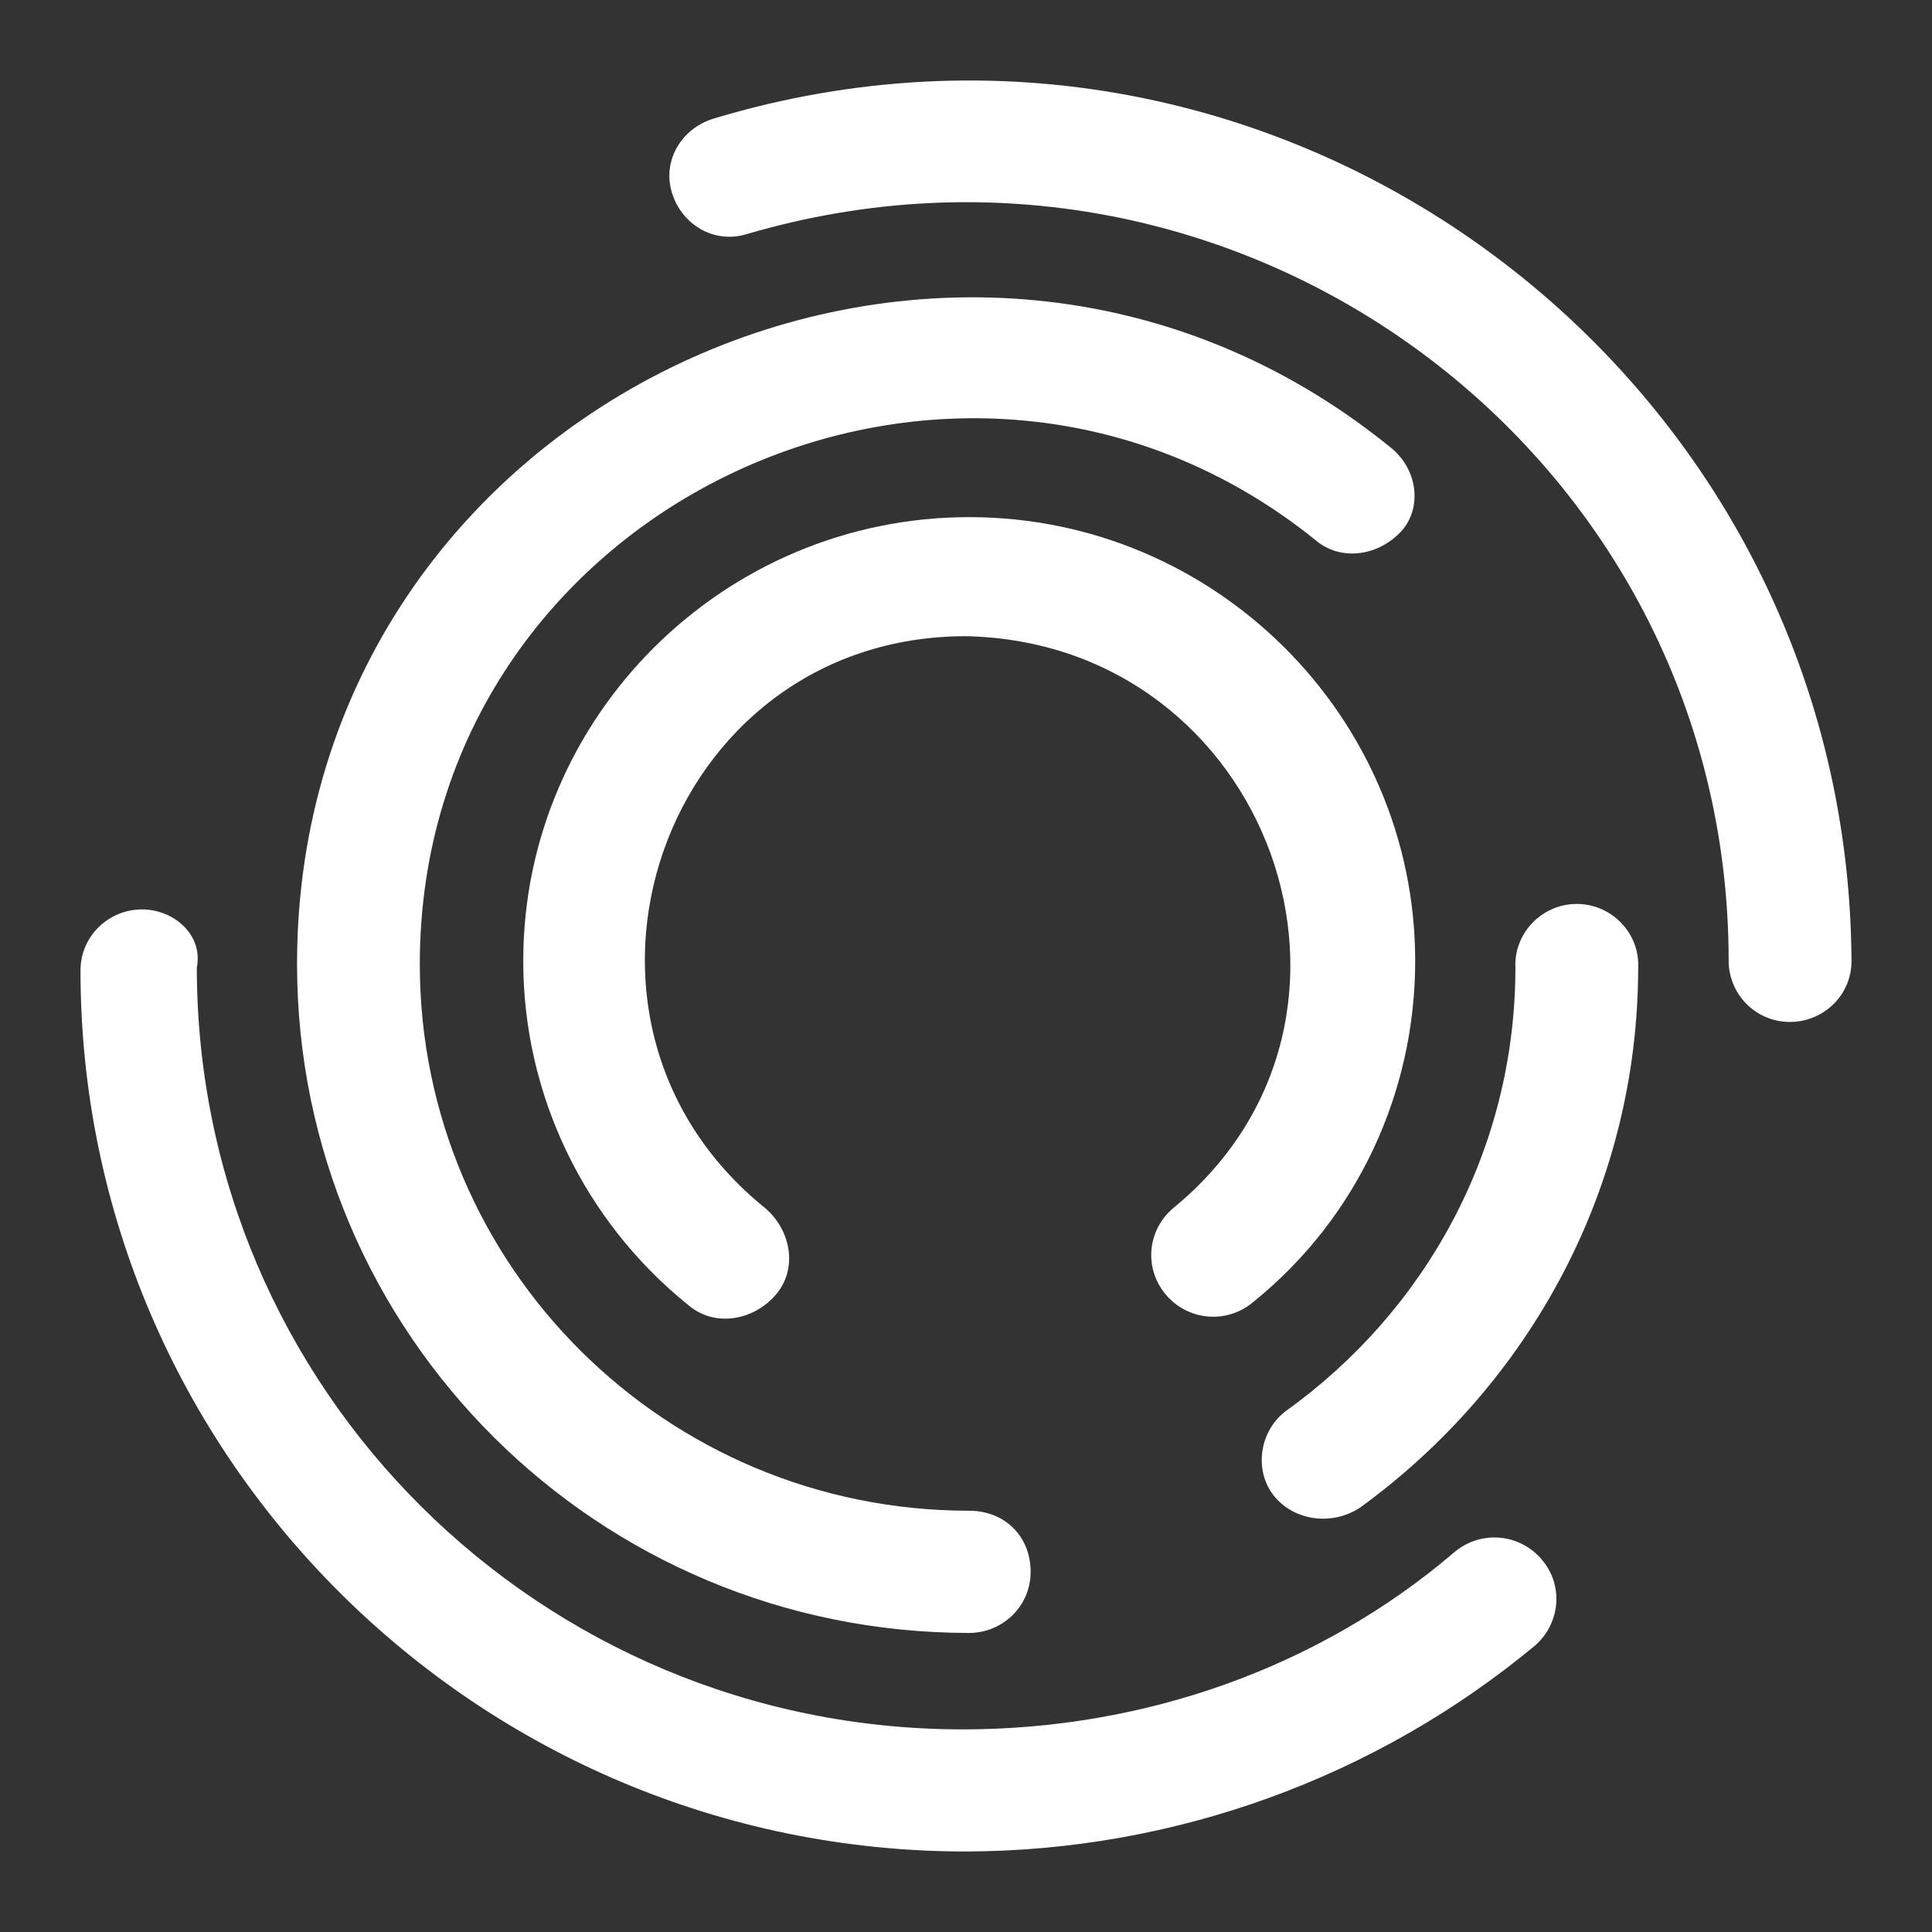
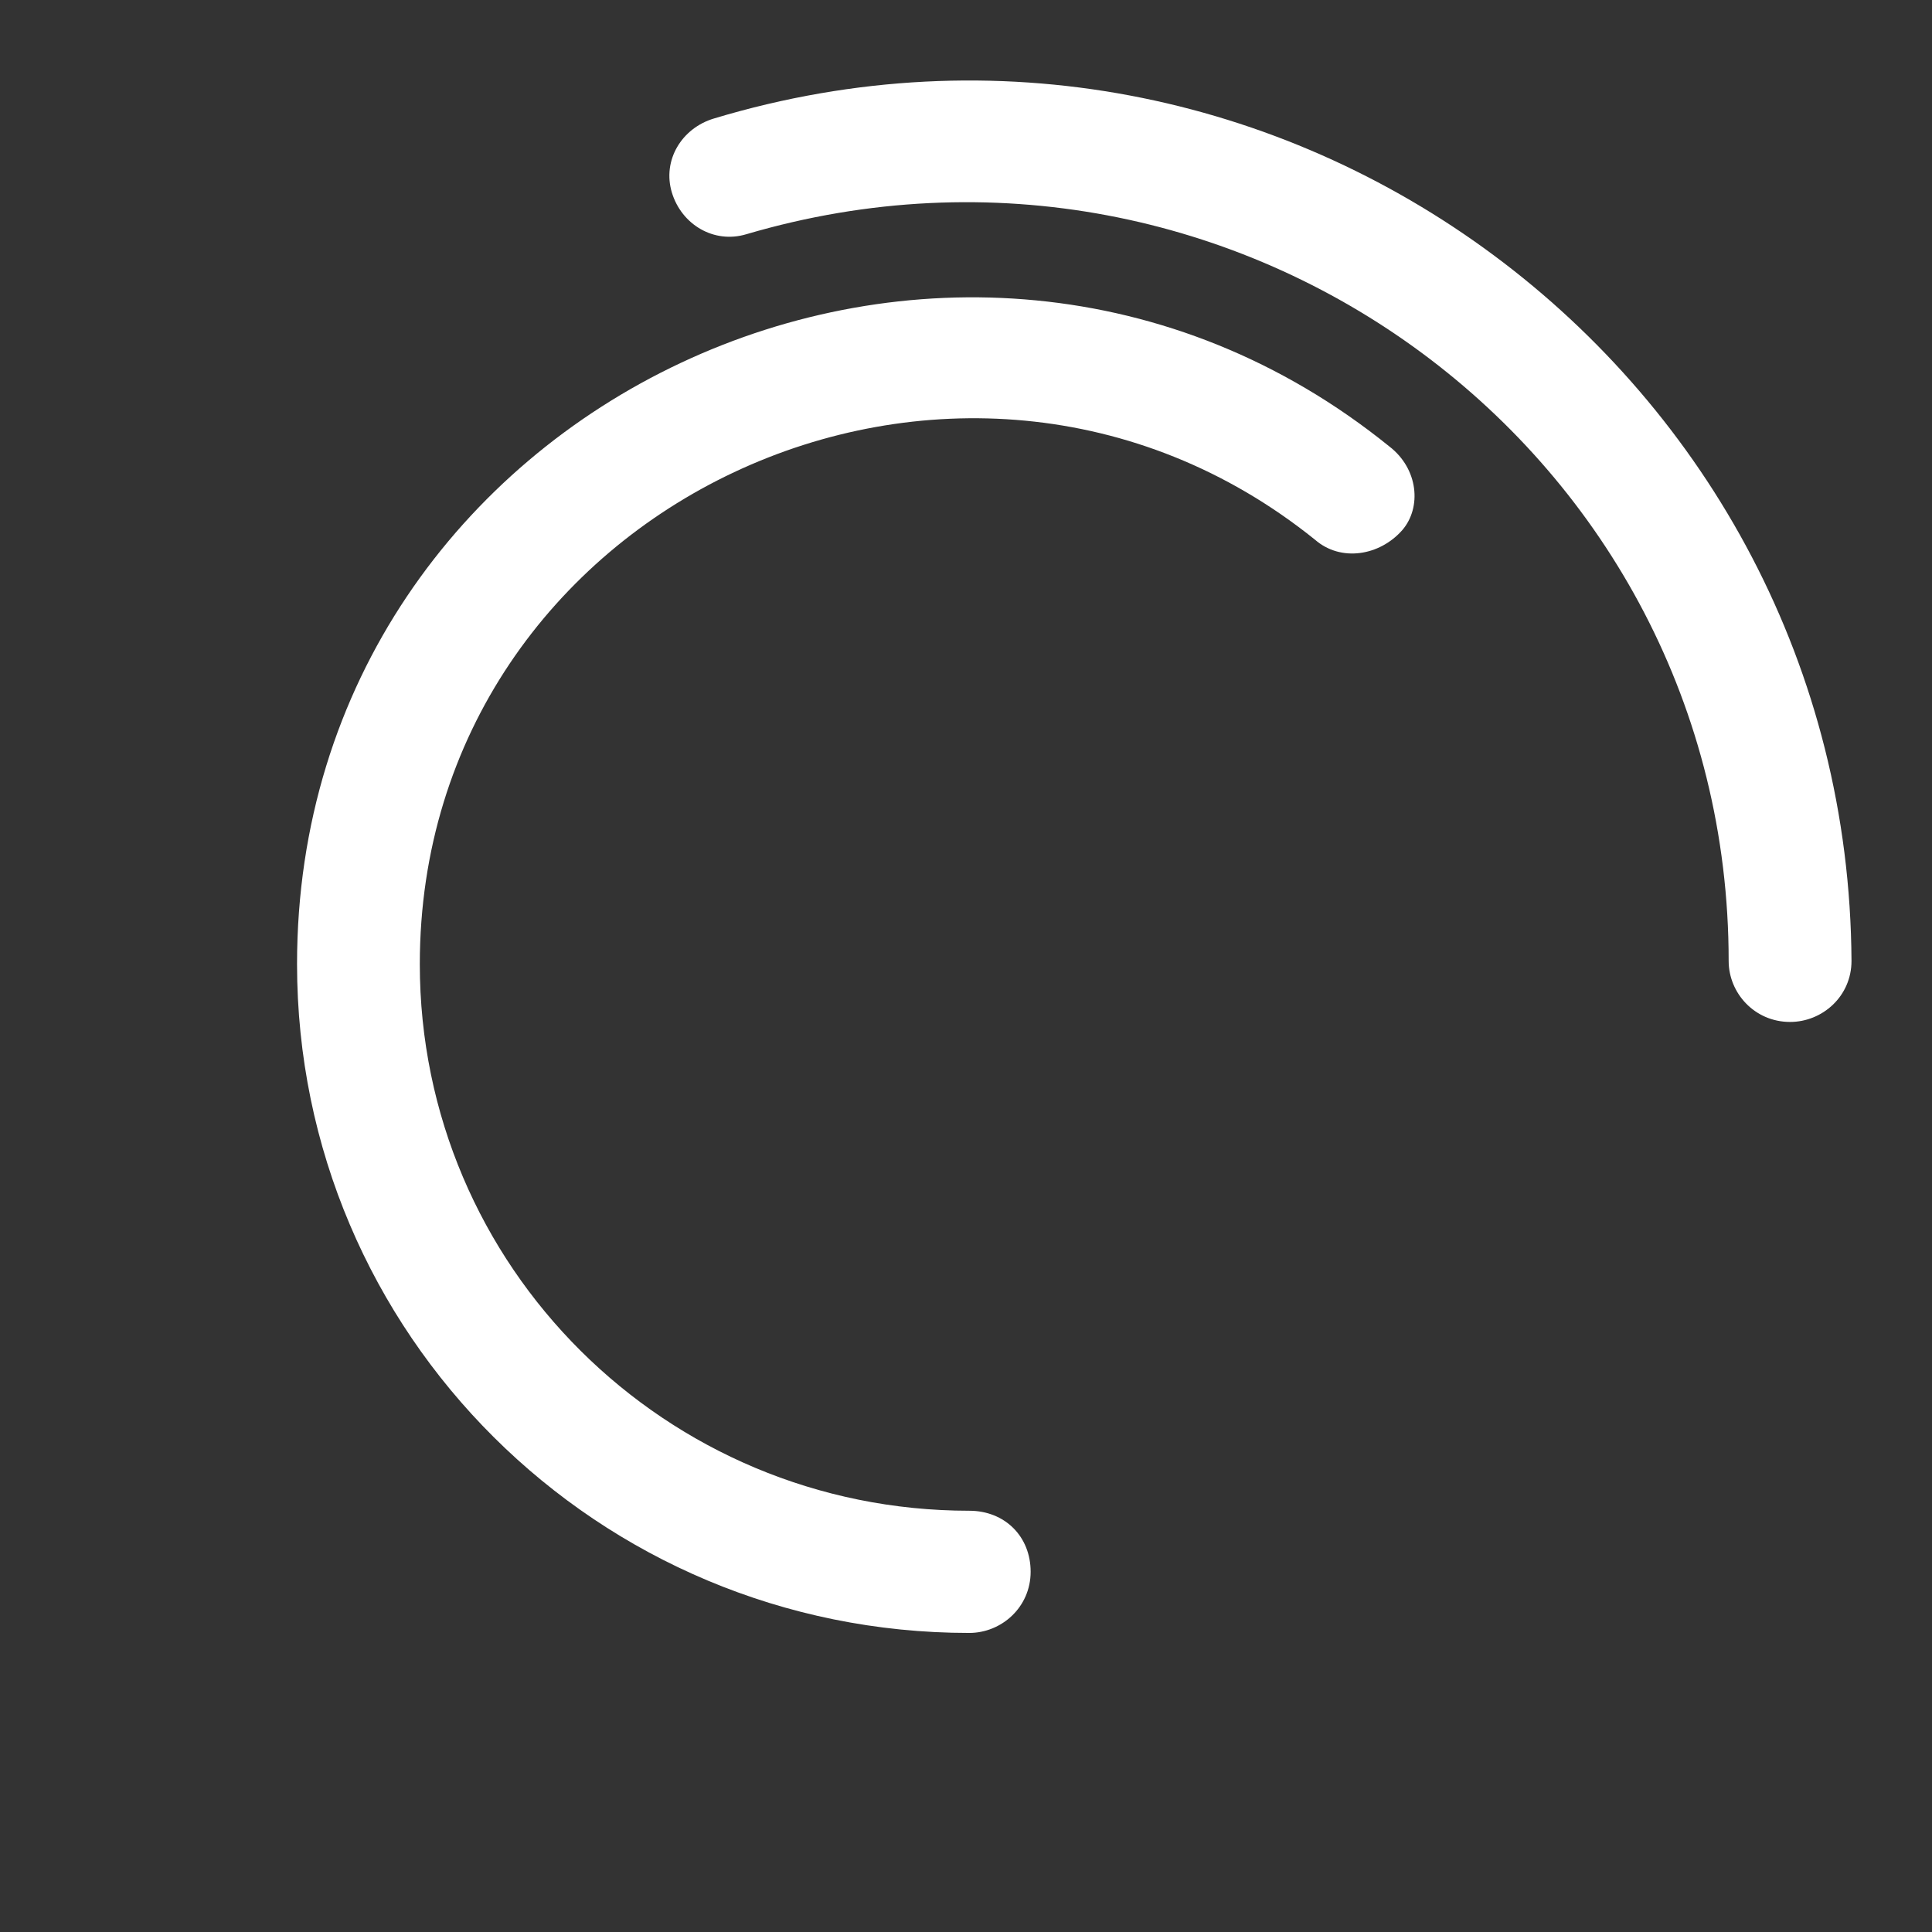
<svg xmlns="http://www.w3.org/2000/svg" width="24" height="24" viewBox="0 0 24 24" fill="none">
  <rect x="0" y="0" width="24" height="24" fill="#333333" stroke="none" />
-   <path fill-rule="evenodd" clip-rule="evenodd" d="M14.569 15.012C14.4 15.157 14.301 15.368 14.301 15.591C14.301 15.774 14.368 15.951 14.489 16.09C14.634 16.259 14.847 16.357 15.071 16.357C15.255 16.357 15.434 16.29 15.573 16.17C16.858 15.132 17.58 13.574 17.58 11.937C17.58 8.901 15.091 6.424 12.04 6.424C8.989 6.424 6.5 8.901 6.5 11.937C6.499 13.593 7.252 15.165 8.548 16.21C8.869 16.489 9.351 16.41 9.632 16.09C9.912 15.771 9.832 15.292 9.511 15.012C6.58 12.655 8.227 7.903 12 7.903C15.774 7.983 17.46 12.655 14.569 15.012ZM16.898 18.726C18.985 17.209 20.35 14.773 20.35 12.017C20.351 12.007 20.351 11.996 20.351 11.986C20.351 11.57 20.006 11.229 19.587 11.229C19.169 11.229 18.824 11.57 18.824 11.986C18.824 11.996 18.824 12.007 18.825 12.017C18.825 14.293 17.701 16.29 15.974 17.528C15.653 17.768 15.573 18.247 15.814 18.567C16.055 18.886 16.536 18.966 16.898 18.726Z" fill="white" />
  <path fill-rule="evenodd" clip-rule="evenodd" d="M8.869 1.472C8.467 1.592 8.226 1.992 8.346 2.391C8.467 2.791 8.869 3.03 9.27 2.91C15.372 1.112 21.474 5.626 21.474 11.937C21.474 12.336 21.796 12.695 22.237 12.695C22.639 12.695 23 12.376 23 11.937C22.96 4.628 15.894 -0.645 8.869 1.472Z" fill="white" />
  <path fill-rule="evenodd" clip-rule="evenodd" d="M17.259 5.546C11.88 1.193 3.69 4.987 3.69 11.976C3.69 16.57 7.424 20.285 12.04 20.285C12.442 20.285 12.803 19.965 12.803 19.525C12.803 19.086 12.482 18.767 12.04 18.767C8.267 18.767 5.215 15.731 5.215 11.977C5.215 6.265 11.92 3.15 16.336 6.705C16.657 6.984 17.139 6.905 17.42 6.585C17.661 6.305 17.621 5.825 17.259 5.546Z" fill="white" />
-   <path fill-rule="evenodd" clip-rule="evenodd" d="M1.763 11.297C1.361 11.297 1 11.617 1 12.057C1 18.087 5.938 23 11.999 23C14.583 22.993 17.084 22.088 19.066 20.444C19.387 20.165 19.427 19.685 19.146 19.366C19.001 19.197 18.788 19.099 18.564 19.099C18.38 19.099 18.201 19.166 18.062 19.286C16.376 20.723 14.207 21.483 11.96 21.483C6.701 21.483 2.445 17.249 2.445 12.017C2.525 11.617 2.164 11.297 1.763 11.297Z" fill="white" />
</svg>